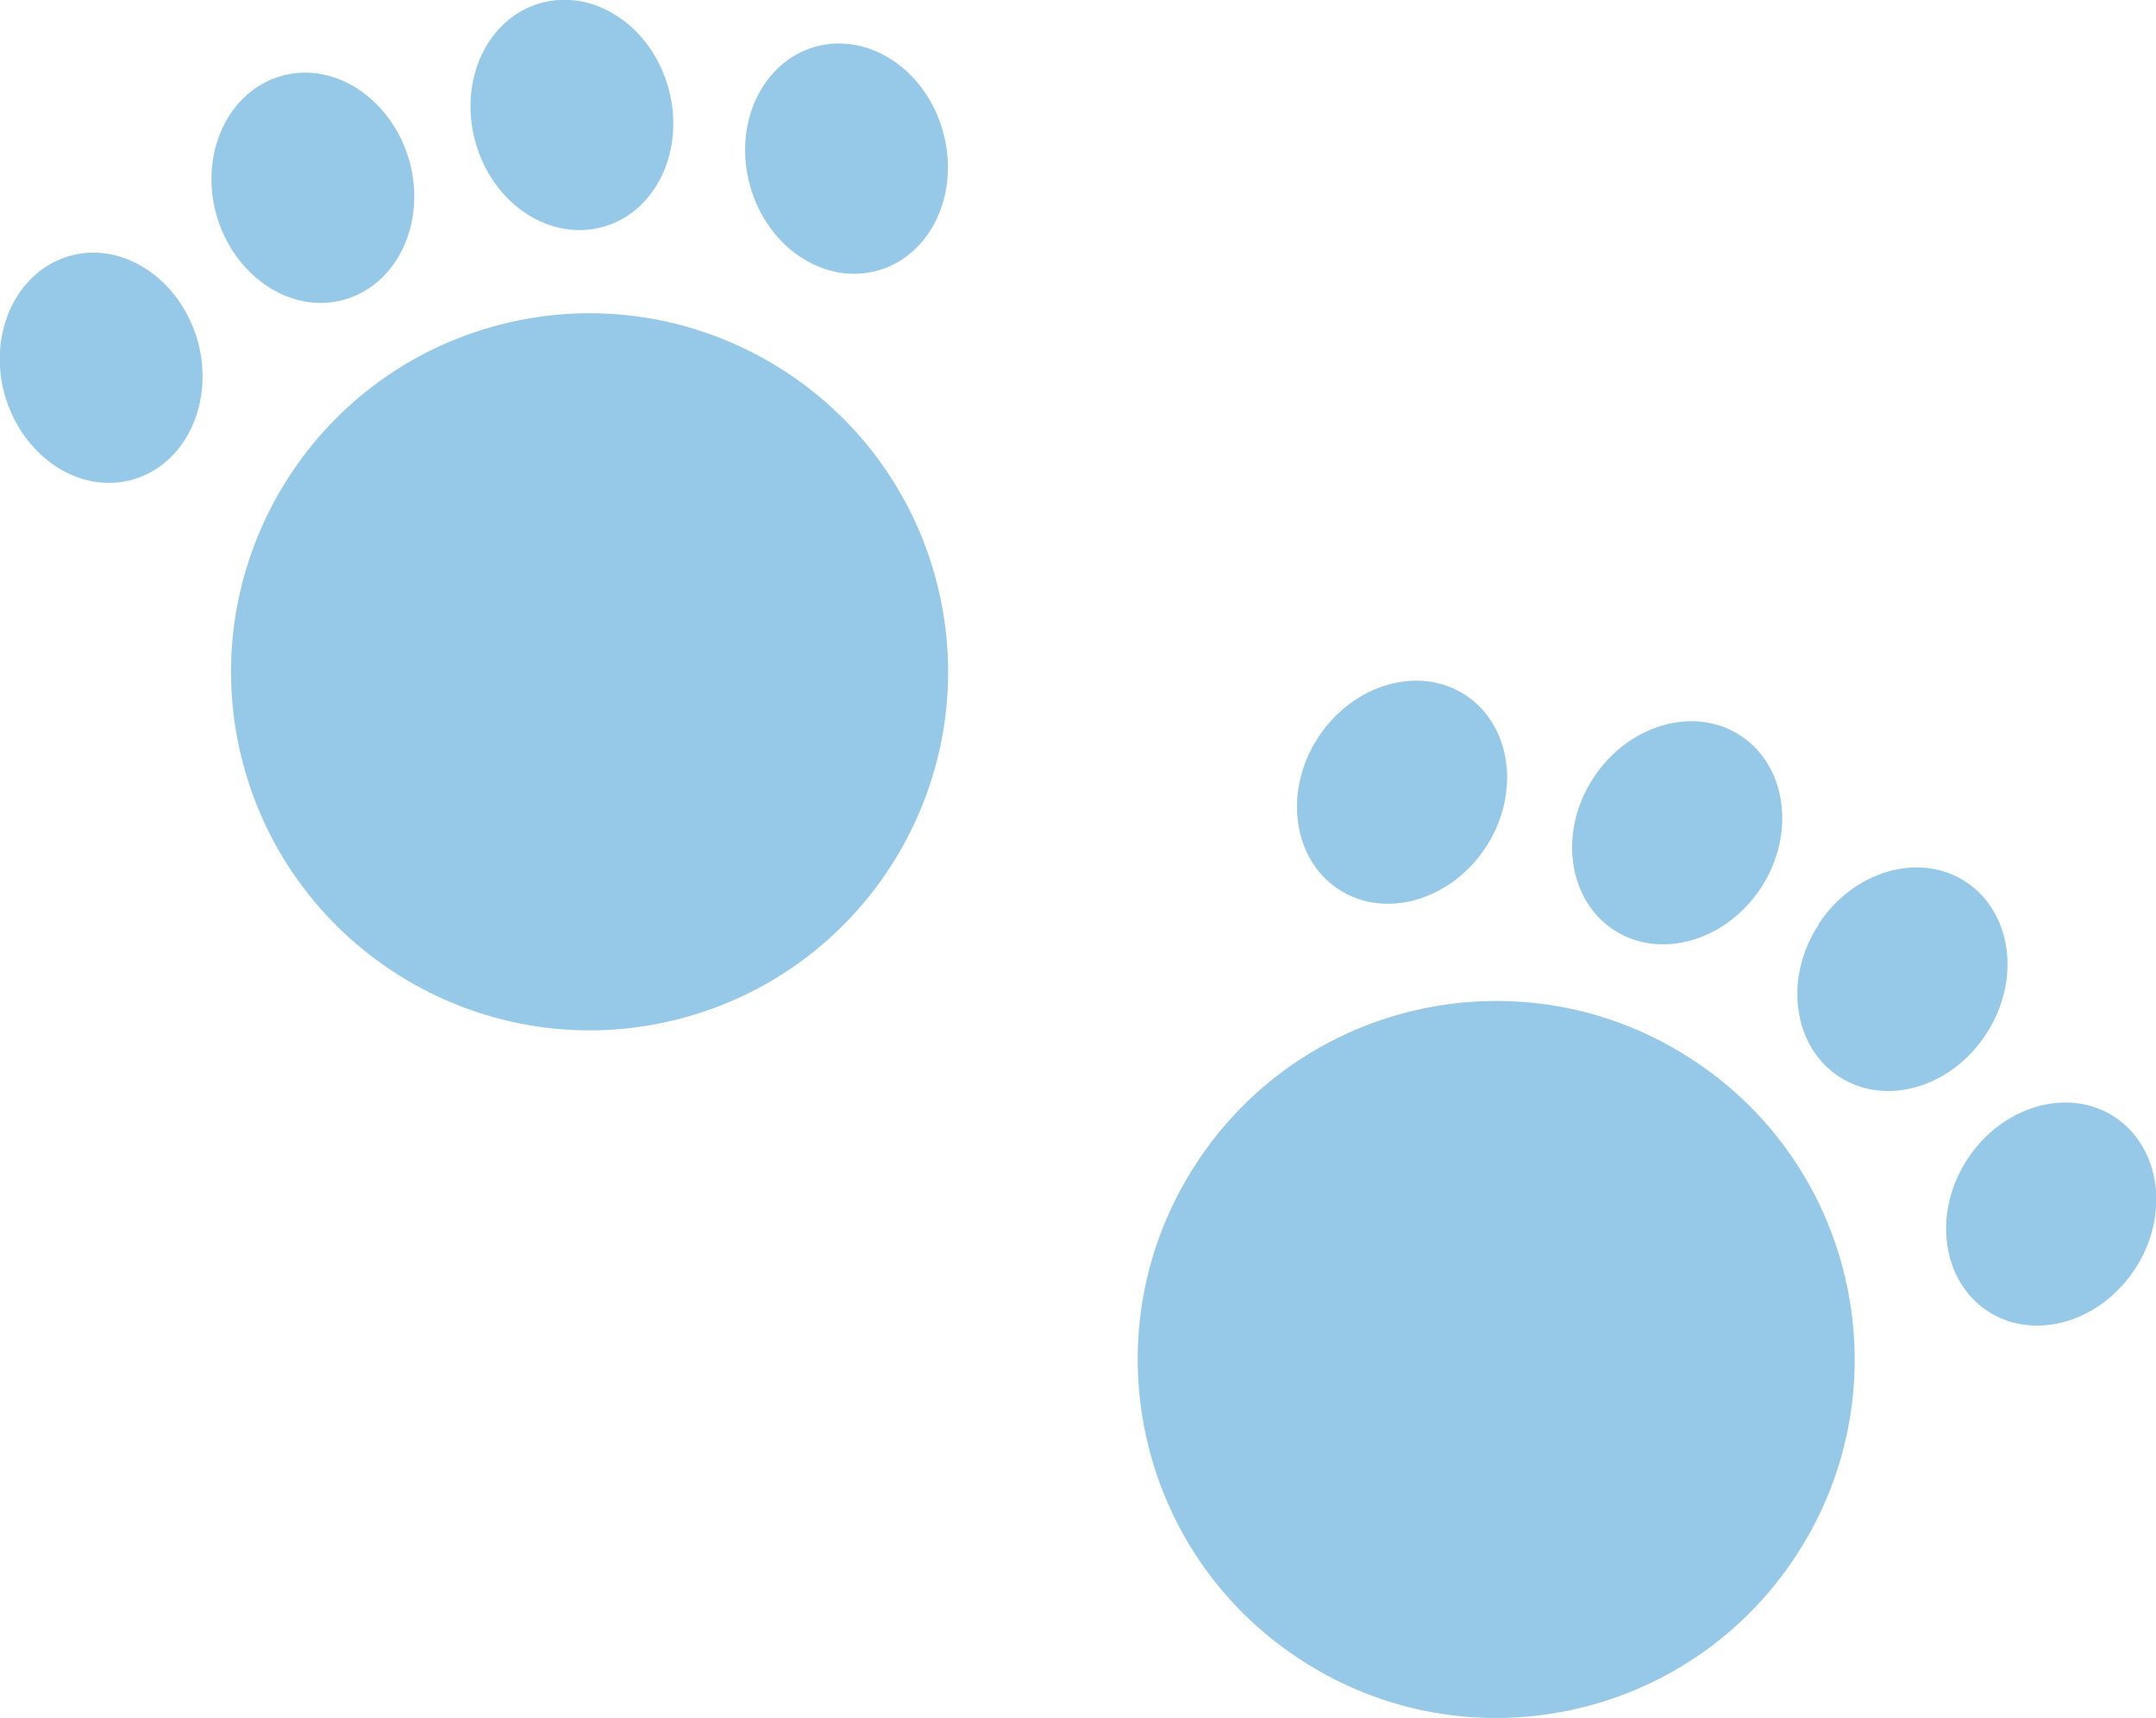
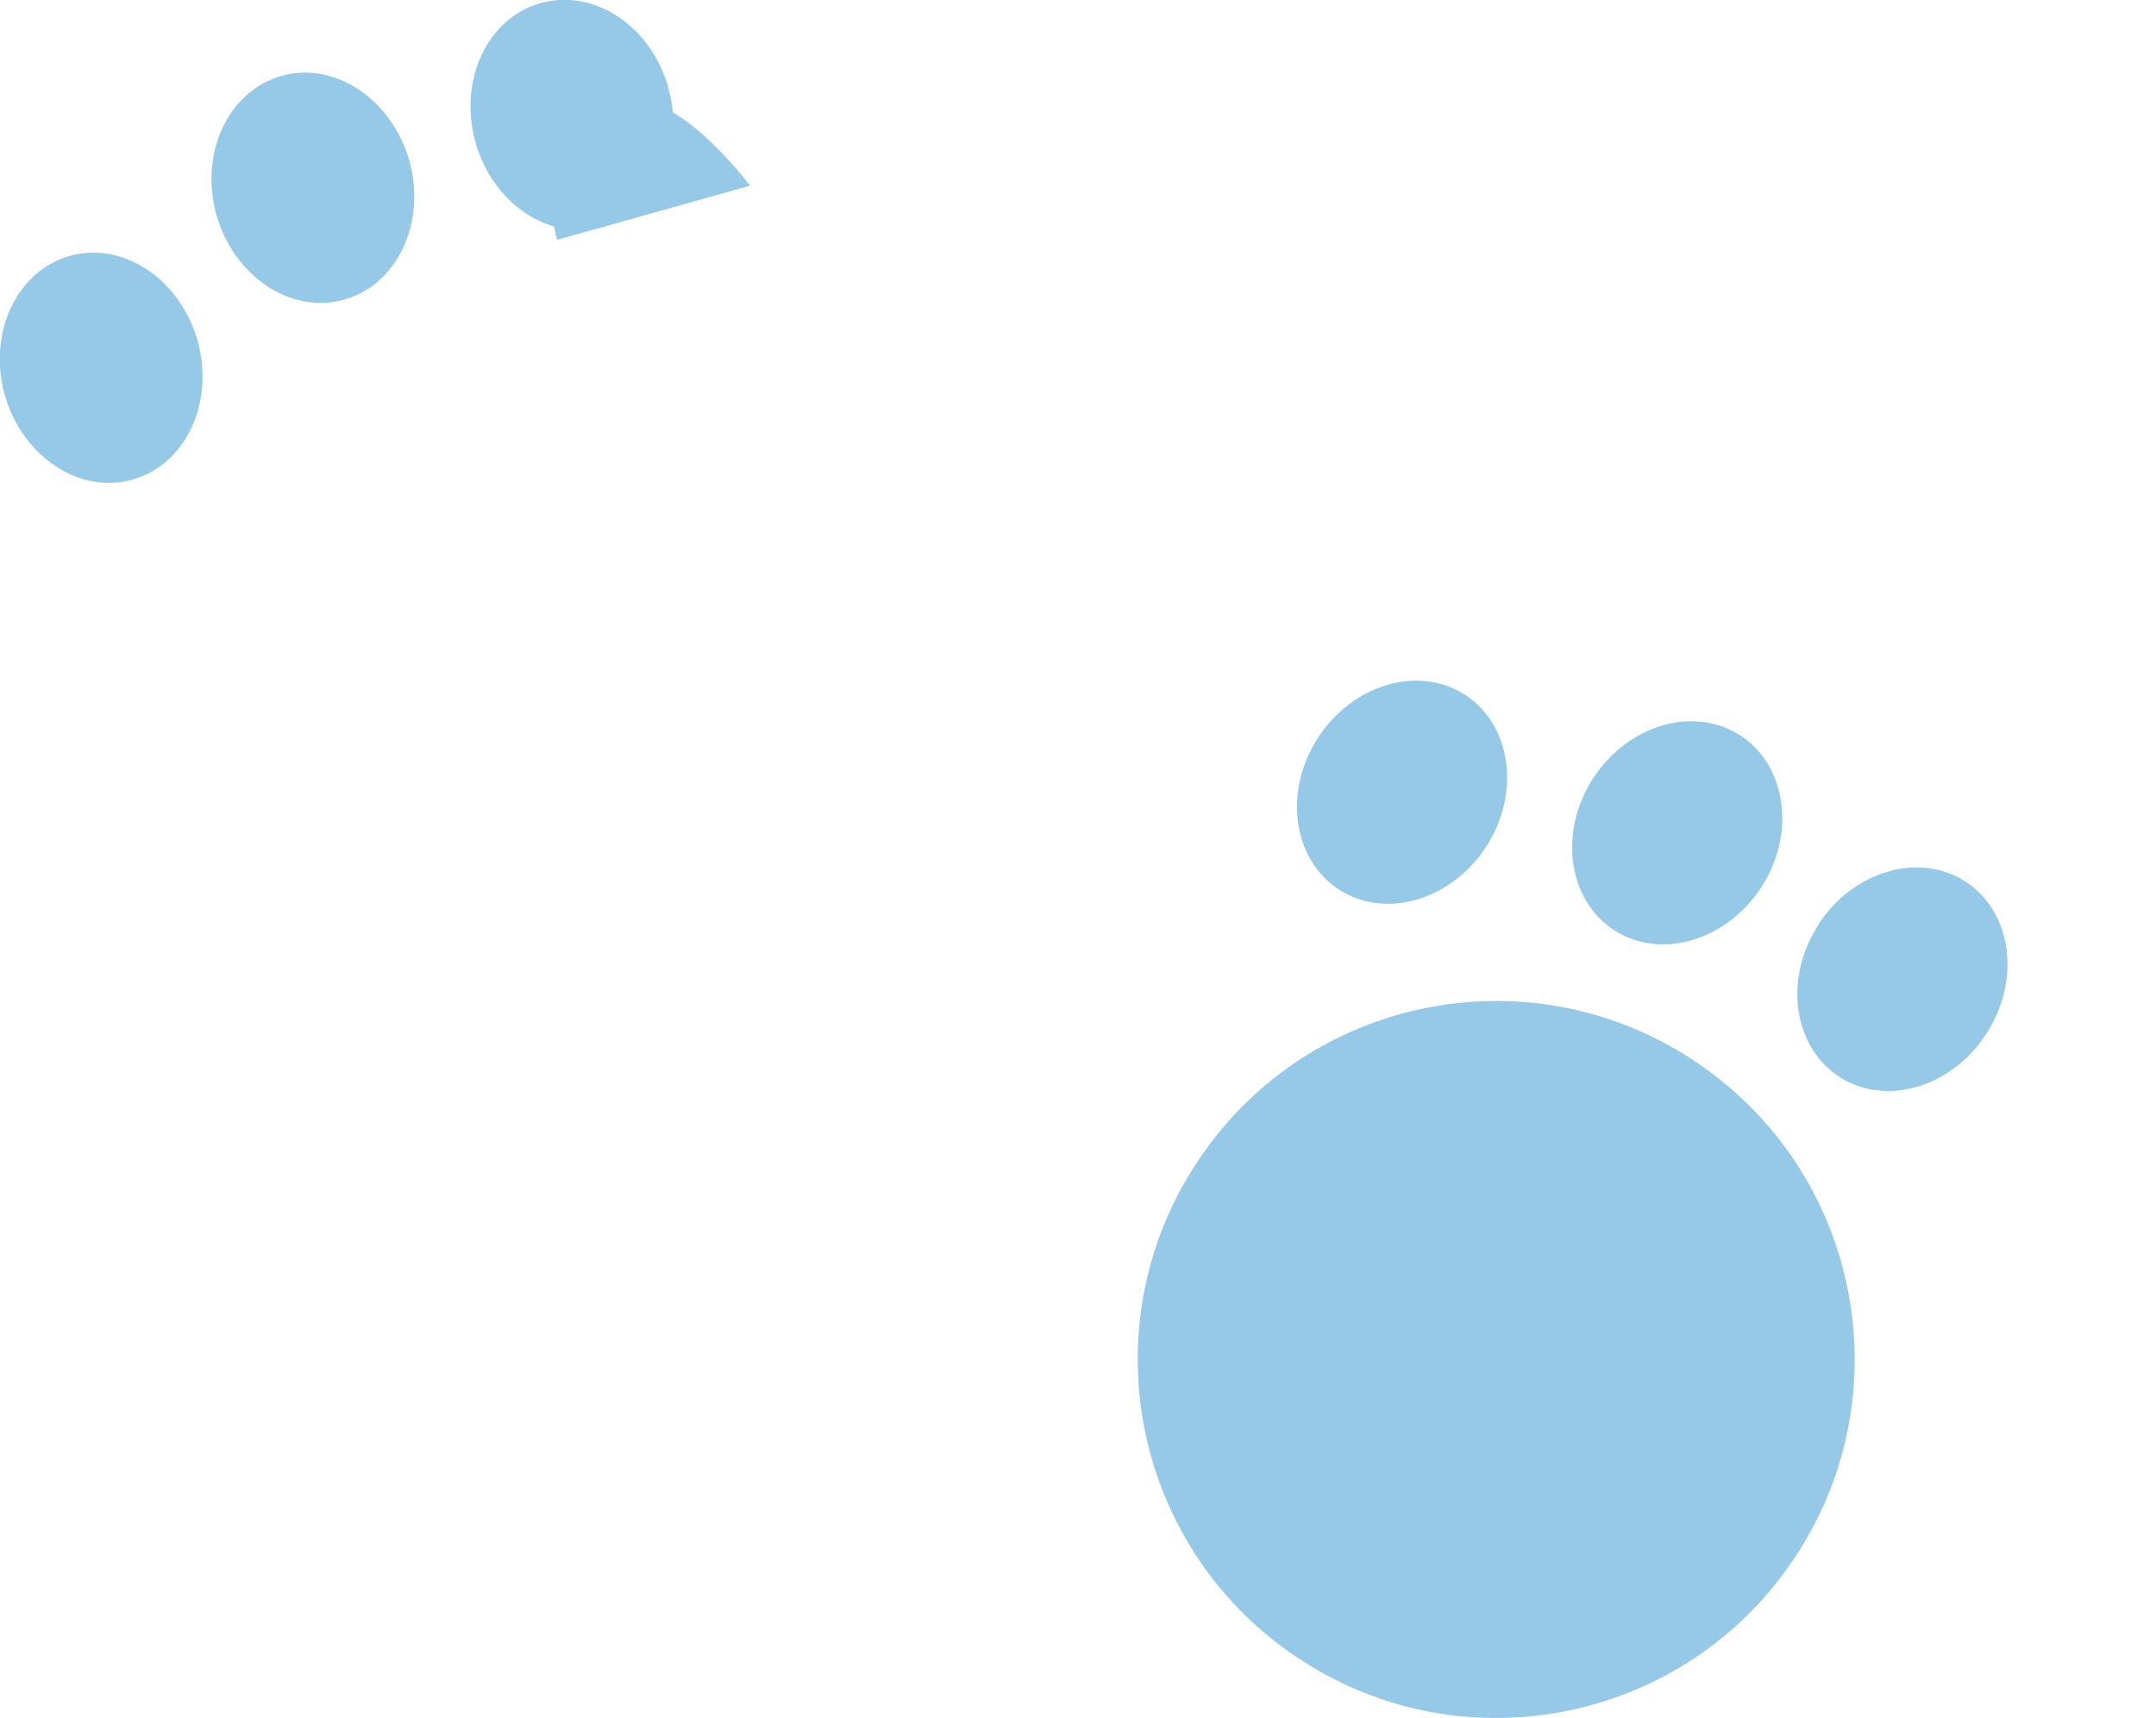
<svg xmlns="http://www.w3.org/2000/svg" id="_レイヤー_2" data-name="レイヤー 2" viewBox="0 0 41.45 33.03">
  <defs>
    <style>
      .cls-1 {
        fill: #95c9e7;
      }
    </style>
  </defs>
  <g id="_レイヤー_1-2" data-name="レイヤー 1">
    <g>
      <g>
-         <path class="cls-1" d="M17.97,11.05c1.03,3.67-1.11,7.47-4.77,8.5-3.66,1.03-7.47-1.11-8.5-4.77-1.03-3.66,1.11-7.47,4.77-8.5,3.66-1.03,7.47,1.11,8.5,4.77Z" />
        <g>
          <path class="cls-1" d="M3.8,6.55c.33,1.19-.23,2.38-1.25,2.67-1.02.29-2.12-.44-2.46-1.63-.33-1.19.23-2.38,1.25-2.67,1.02-.29,2.12.44,2.46,1.63Z" />
          <path class="cls-1" d="M7.87,3.09c.33,1.19-.23,2.38-1.25,2.67-1.02.29-2.12-.44-2.46-1.63-.33-1.19.23-2.38,1.25-2.67,1.02-.29,2.12.44,2.46,1.63Z" />
-           <path class="cls-1" d="M14.42,3.57c.33,1.19,1.43,1.92,2.46,1.63,1.02-.29,1.58-1.48,1.25-2.67s-1.43-1.92-2.46-1.63c-1.02.29-1.58,1.48-1.25,2.67Z" />
+           <path class="cls-1" d="M14.42,3.57s-1.43-1.92-2.46-1.63c-1.02.29-1.58,1.48-1.25,2.67Z" />
          <path class="cls-1" d="M9.14,2.73c.33,1.19,1.43,1.92,2.46,1.63,1.02-.29,1.58-1.48,1.25-2.67-.33-1.19-1.43-1.92-2.46-1.63-1.02.29-1.58,1.48-1.25,2.67Z" />
        </g>
      </g>
      <g>
        <path class="cls-1" d="M34.54,29.89c-2.07,3.19-6.34,4.1-9.53,2.02-3.19-2.07-4.1-6.34-2.02-9.53,2.07-3.19,6.34-4.1,9.53-2.02,3.19,2.07,4.1,6.34,2.02,9.53Z" />
        <g>
          <path class="cls-1" d="M28.57,16.28c-.67,1.03-1.94,1.4-2.83.82-.89-.58-1.07-1.89-.4-2.92.67-1.03,1.94-1.4,2.83-.82.89.58,1.07,1.89.4,2.92Z" />
          <path class="cls-1" d="M33.86,17.06c-.67,1.03-1.94,1.4-2.83.82-.89-.58-1.07-1.89-.4-2.92.67-1.03,1.94-1.4,2.83-.82.89.58,1.07,1.89.4,2.92Z" />
-           <path class="cls-1" d="M37.82,22.29c-.67,1.03-.49,2.34.4,2.92.89.58,2.16.21,2.83-.82s.49-2.34-.4-2.92c-.89-.58-2.16-.21-2.83.82Z" />
          <path class="cls-1" d="M34.96,17.78c-.67,1.03-.49,2.34.4,2.92.89.58,2.16.21,2.83-.83.67-1.03.49-2.34-.4-2.92-.89-.58-2.16-.21-2.83.82Z" />
        </g>
      </g>
    </g>
  </g>
</svg>